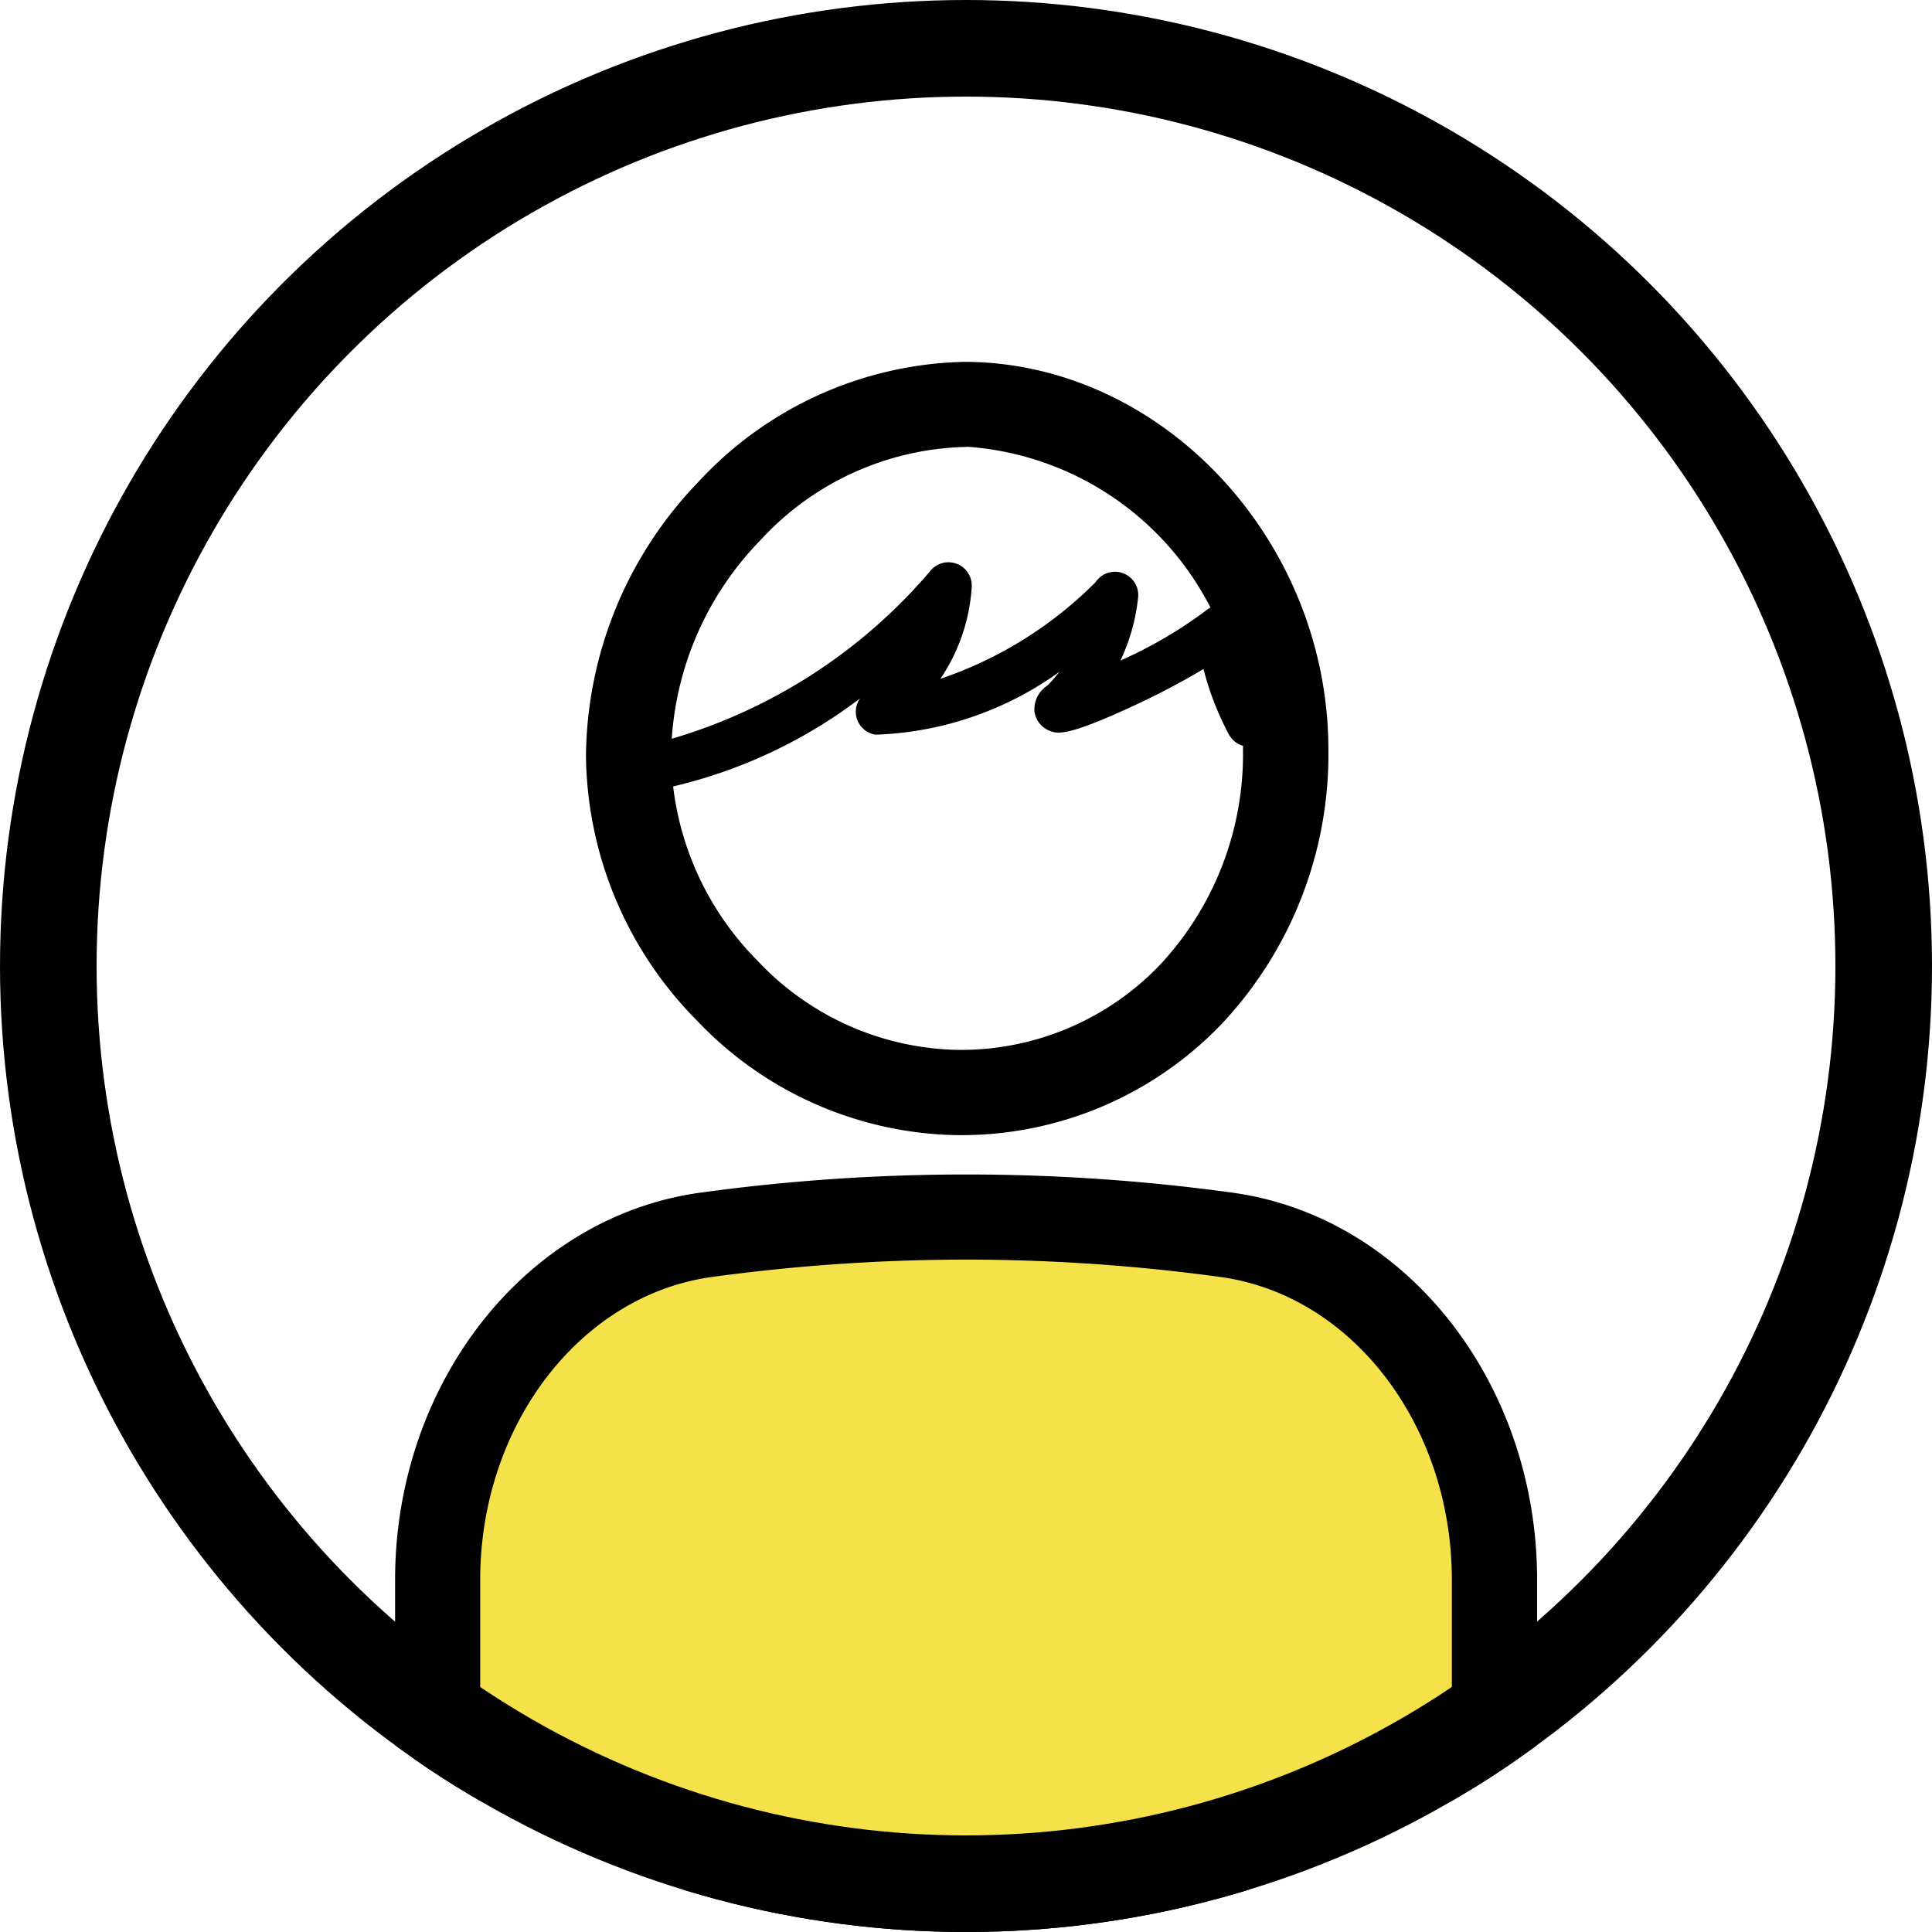
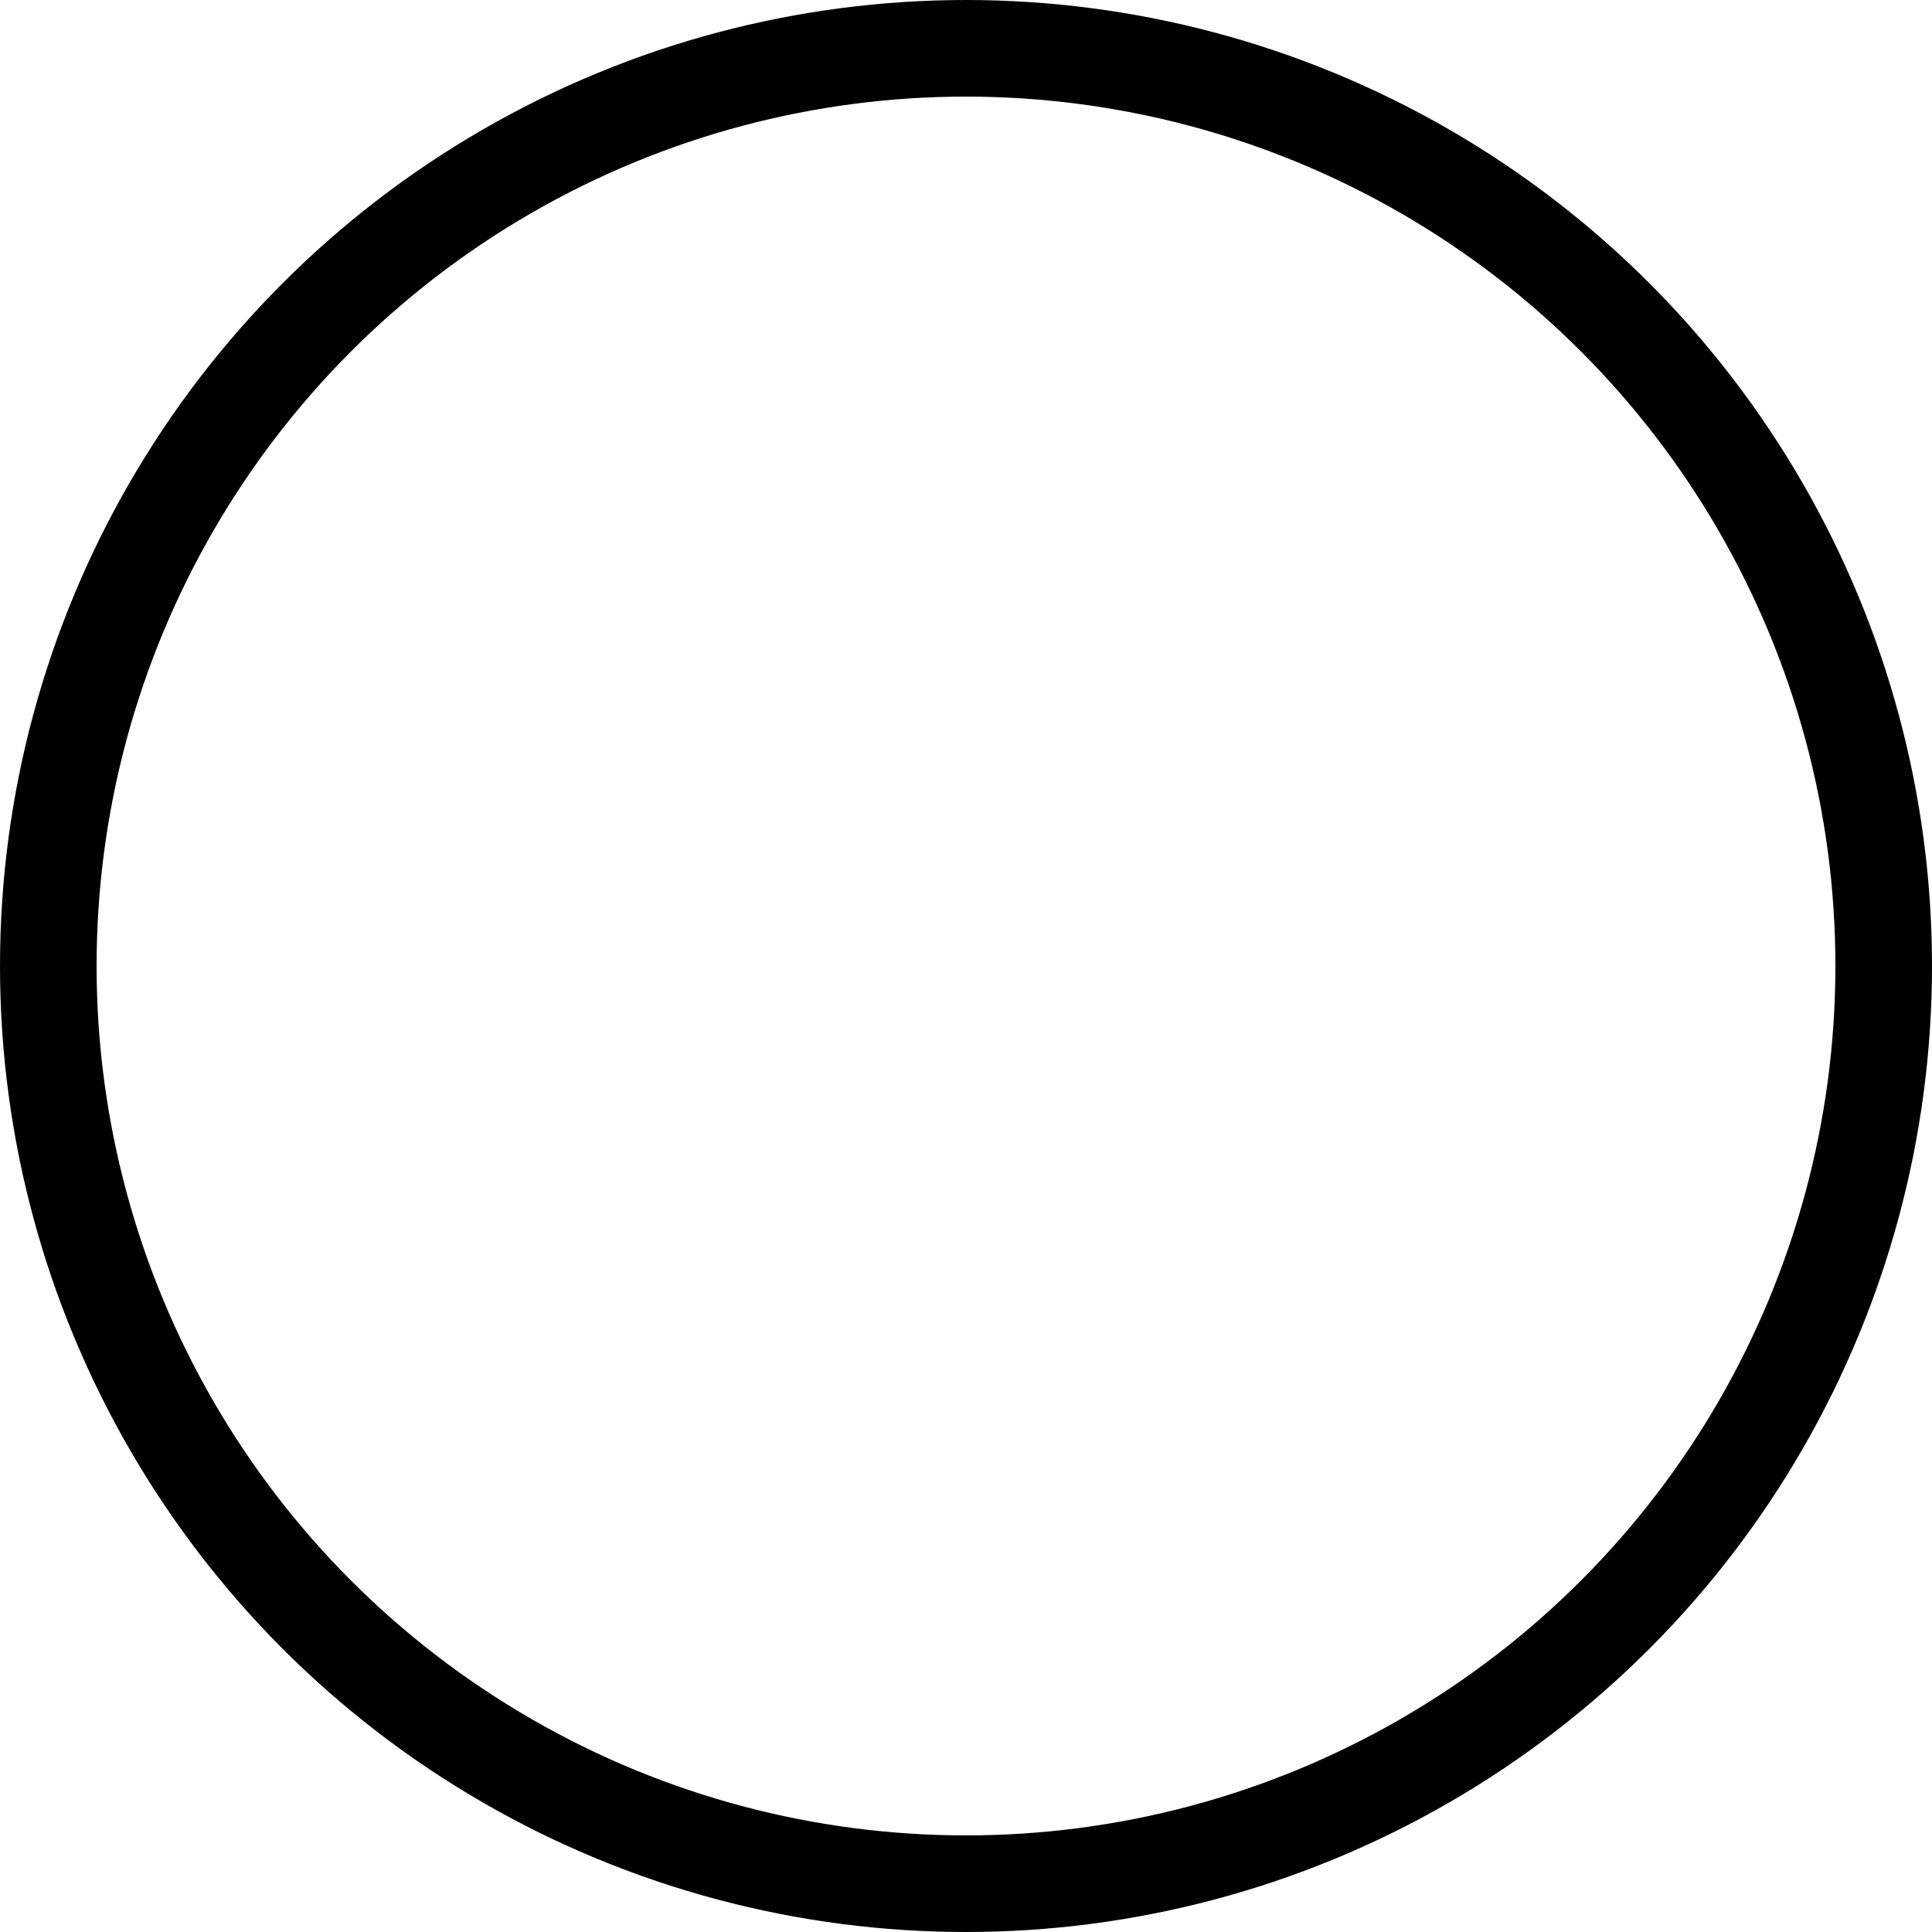
<svg xmlns="http://www.w3.org/2000/svg" width="40" height="40" viewBox="0 0 40 40">
  <defs>
    <clipPath id="clip-path">
-       <circle id="楕円形_59" data-name="楕円形 59" cx="20" cy="20" r="20" transform="translate(1169 775)" fill="#fff" stroke="#000" stroke-width="2" />
-     </clipPath>
+       </clipPath>
  </defs>
  <g id="madori-icon-1r" transform="translate(-1168.5 -960)">
    <g id="マスクグループ_158" data-name="マスクグループ 158" transform="translate(-0.5 185)" clip-path="url(#clip-path)">
      <g id="グループ_7971" data-name="グループ 7971" transform="translate(-42.925 -86.104)">
        <path id="パス_5359" data-name="パス 5359" d="M1839.407,688.006a39.6,39.6,0,0,0-10.775,0c-3.181.436-5.56,3.518-5.56,7.144v6.911h21.882v-6.911C1844.954,691.528,1842.583,688.442,1839.407,688.006Z" transform="translate(-602.089 198.664)" fill="#f5e149" stroke="#000" stroke-width="1" />
        <g id="グループ_7930" data-name="グループ 7930" transform="translate(1224.558 869.096)">
-           <path id="パス_5360" data-name="パス 5360" d="M1870.194,510.637h-.028a7.088,7.088,0,0,1-5.047-2.225,7.4,7.4,0,0,1-2.152-5.121,7.771,7.771,0,0,1,2.189-5.333h0a7.218,7.218,0,0,1,5.144-2.331h.05c3.79.035,6.989,3.485,6.988,7.532a7.653,7.653,0,0,1-2.063,5.322A6.958,6.958,0,0,1,1870.194,510.637Zm.105-14.248a6.453,6.453,0,0,0-4.591,2.095h0a7,7,0,0,0-1.979,4.8,6.643,6.643,0,0,0,1.935,4.594,6.332,6.332,0,0,0,4.5,1.994h.025a6.2,6.2,0,0,0,4.529-1.921,6.894,6.894,0,0,0,1.852-4.8,6.645,6.645,0,0,0-6.231-6.769Zm-4.866,1.832h0Z" transform="translate(-1862.968 -495.627)" stroke="#000" stroke-width="1" />
-         </g>
-         <path id="パス_5361" data-name="パス 5361" d="M1841.083,698.569h0a.381.381,0,0,1-.381-.381v-6.911c0-3.448-2.244-6.355-5.219-6.764a39.382,39.382,0,0,0-5.236-.365h-.1a39.424,39.424,0,0,0-5.331.364c-2.982.409-5.231,3.318-5.231,6.766v6.911a.381.381,0,0,1-.762,0v-6.911c0-3.828,2.532-7.061,5.889-7.521a39.986,39.986,0,0,1,10.878,0c3.351.46,5.877,3.692,5.877,7.519v6.911A.381.381,0,0,1,1841.083,698.569Z" transform="translate(-598.218 202.535)" stroke="#000" stroke-width="1" />
-         <path id="パス_5455" data-name="パス 5455" d="M2707.779,539.332a.482.482,0,0,1-.075-.959,11.154,11.154,0,0,0,5.487-3.5.483.483,0,0,1,.871.31,3.815,3.815,0,0,1-.649,1.907,8.279,8.279,0,0,0,3.212-2,.482.482,0,0,1,.882.311,4.012,4.012,0,0,1-.367,1.311,9.1,9.1,0,0,0,1.759-1.026.483.483,0,0,1,.795.327,4.4,4.4,0,0,0,.545,1.779.482.482,0,1,1-.858.441,6.068,6.068,0,0,1-.521-1.346,15.342,15.342,0,0,1-1.367.724c-1.467.689-1.66.616-1.815.557a.5.5,0,0,1-.317-.4.578.578,0,0,1,.265-.536,2.8,2.8,0,0,0,.249-.285,6.906,6.906,0,0,1-3.805,1.3.483.483,0,0,1-.392-.351.477.477,0,0,1,.071-.4,10.278,10.278,0,0,1-3.894,1.828A.469.469,0,0,1,2707.779,539.332Z" transform="translate(-1482.018 338.068)" />
+           </g>
      </g>
    </g>
    <g id="楕円形_58" data-name="楕円形 58" transform="translate(1168.5 960)" fill="none" stroke="#000" stroke-width="2">
-       <circle cx="20" cy="20" r="20" stroke="none" />
      <circle cx="20" cy="20" r="19" fill="none" />
    </g>
  </g>
</svg>